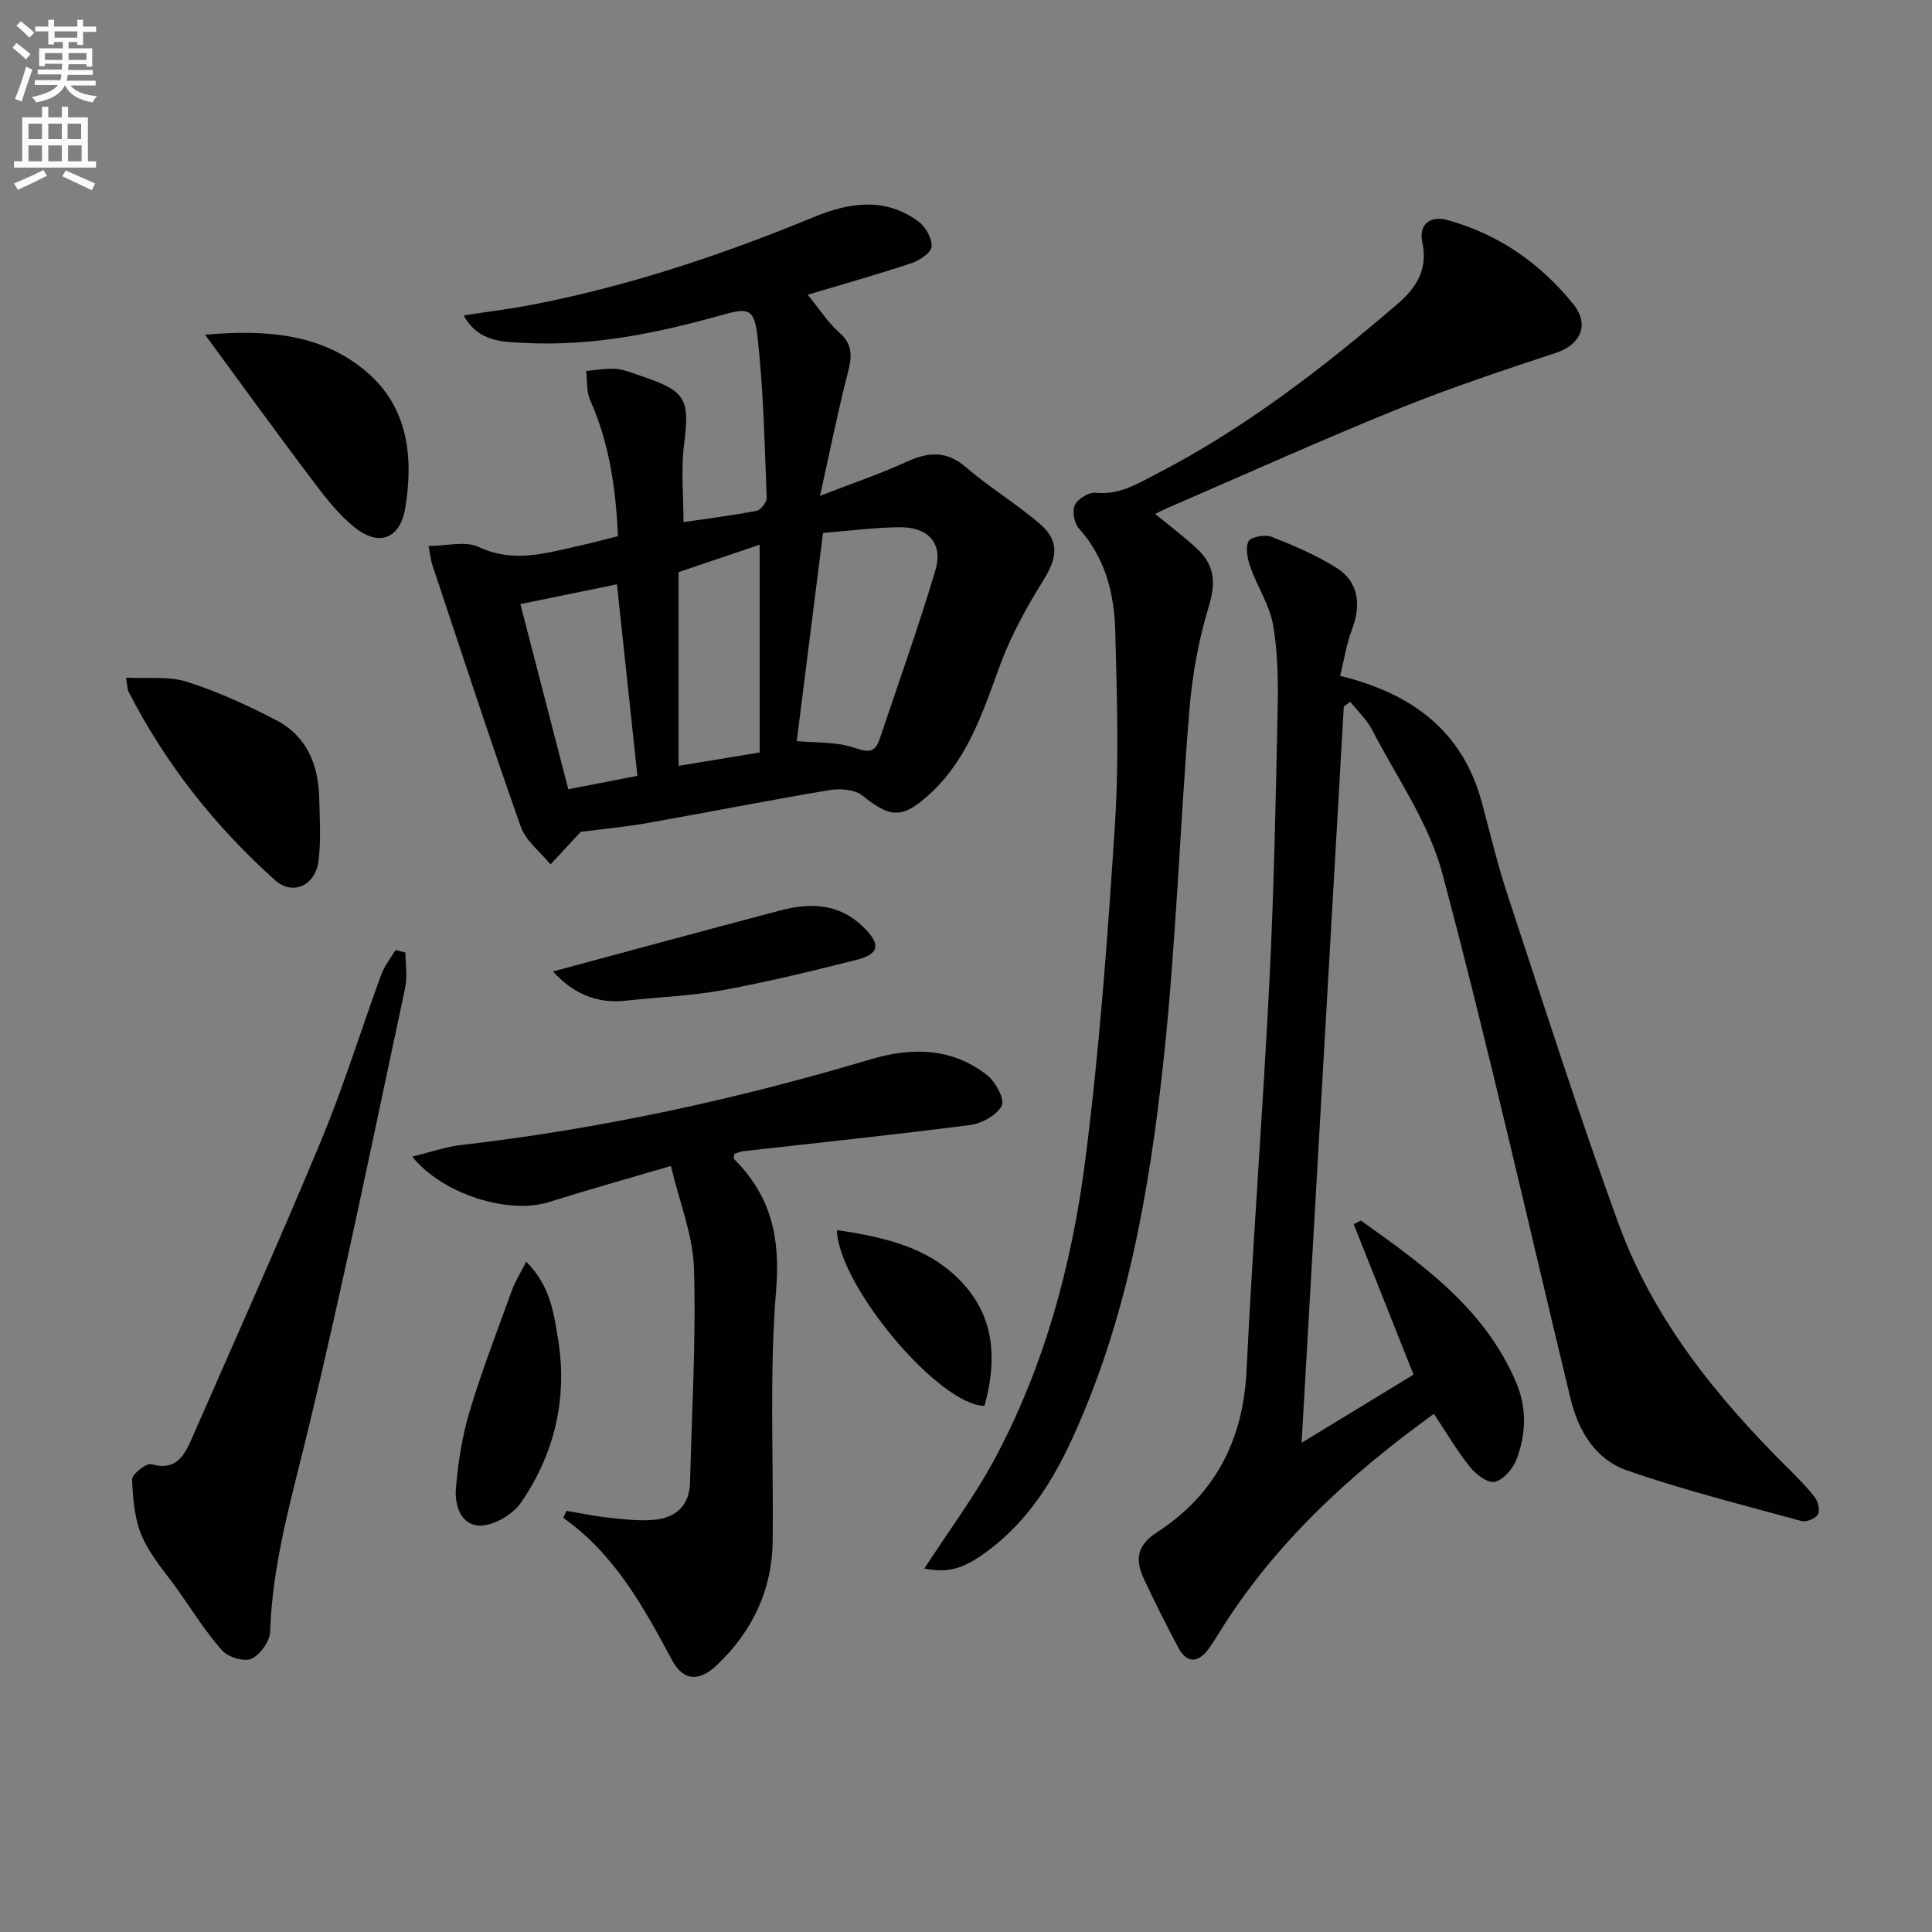
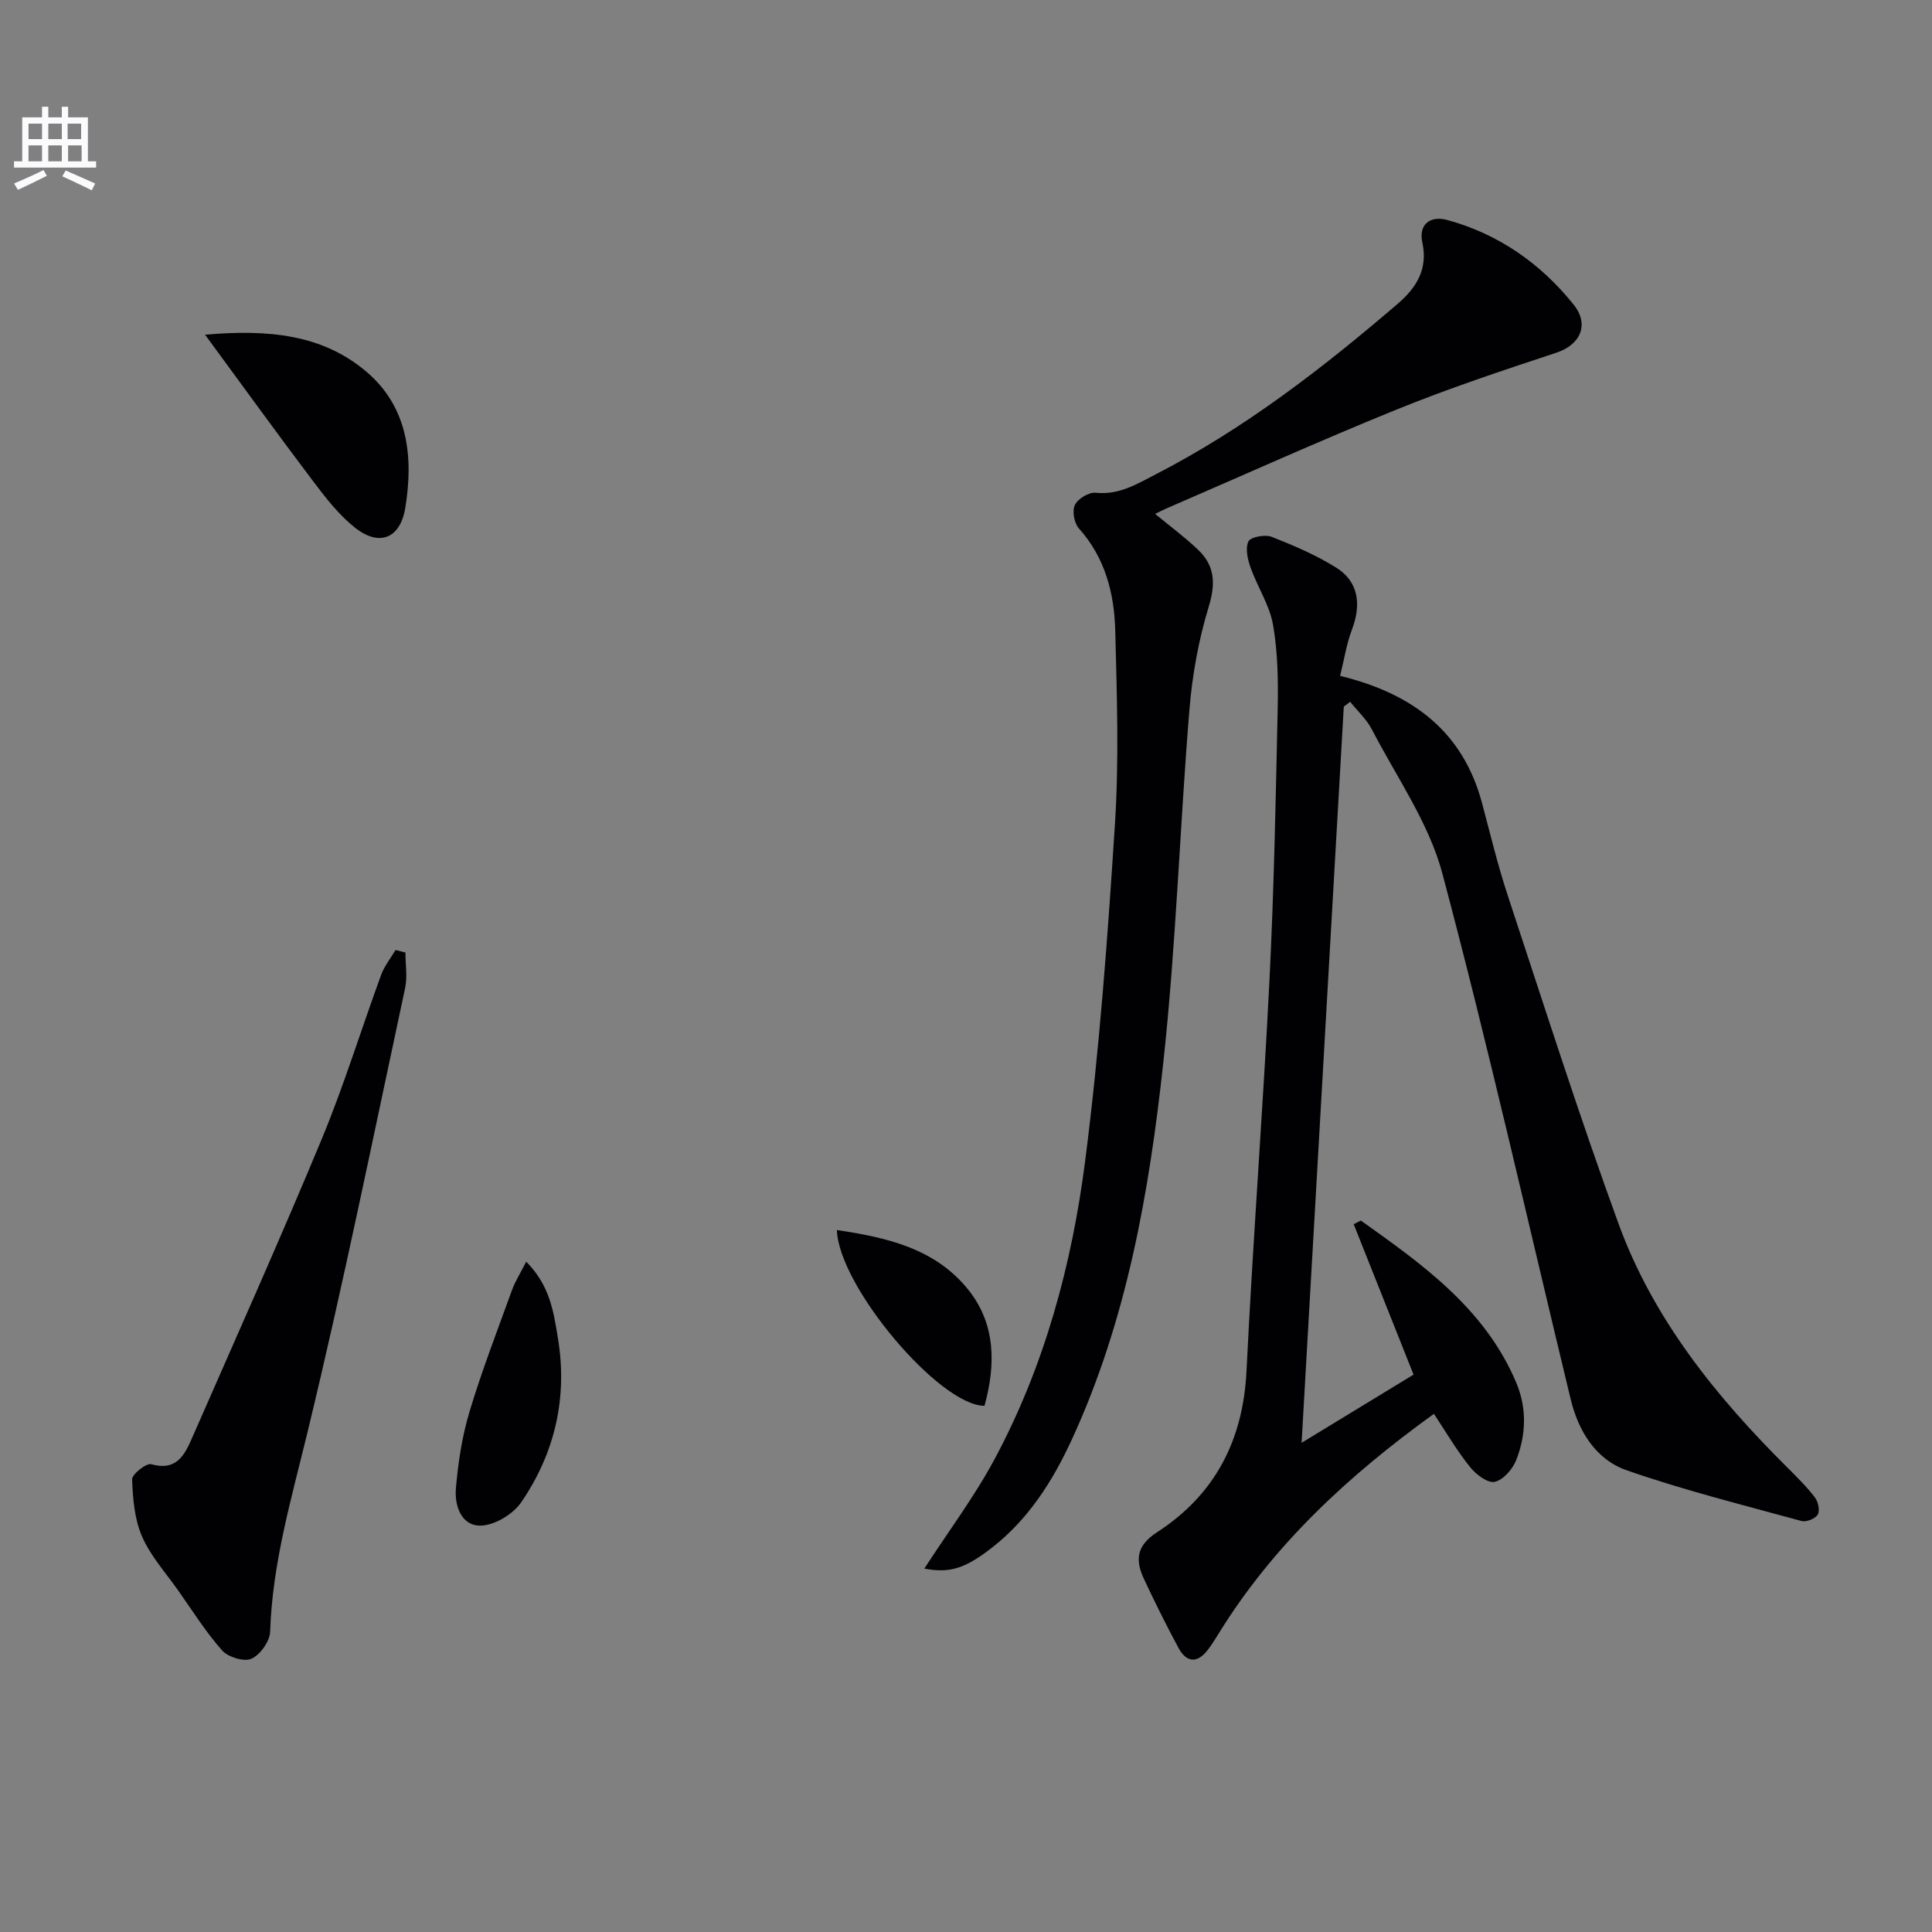
<svg xmlns="http://www.w3.org/2000/svg" enable-background="new 0 0 400 400" viewBox="0 0 400 400">
  <rect x="0" y="0" width="400" height="400" fill="#808080" stroke="none" />
-   <path d="m2.6 9.9.8-1c.9.7 1.9 1.4 2.9 2.3l-.9 1.1c-1.1-1-2-1.8-2.8-2.4zm.5 10.6c.9-2.1 1.6-4.3 2.3-6.7.4.2.8.4 1.3.6-.7 2.1-1.5 4.3-2.2 6.6zm.3-15.2.9-.9c1 .8 2 1.6 2.8 2.4l-1 1c-.9-.9-1.8-1.7-2.7-2.5zm12.6-1.2h1.2v1.4h2.7v1.1h-2.7v2.7h-1.2v-.6h-1.8v1.3h4.9v3.8h-1.2v-.5h-3.7c0 .4-.1.9-.1 1.2h5.1v1h-5.2c0 .5-.1.9-.2 1.2h6v1h-5.2c1.1 1.3 2.9 2 5.5 2.2-.4.4-.7.8-.9 1.3-2.9-.5-4.8-1.6-5.7-3.5h-.1c-.8 1.7-2.7 2.9-5.9 3.5-.2-.4-.6-.8-.9-1.1 2.8-.6 4.6-1.4 5.4-2.5h-4.8v-1h5.3c.1-.3.2-.7.2-1.2h-4.9v-1h5c0-.4 0-.8.1-1.2h-3.6v.5h-1.2v-3.7h4.9v-1.3h-1.8v.5h-1.2v-2.7h-2.7v-1h2.7v-1.4h1.2v1.4h4.8zm-6.7 8.3h3.6c0-.4 0-.9 0-1.4h-3.6zm1.9-4.6h4.8v-1.3h-4.7v1.3zm6.7 3.2h-3.7v1.4h3.7z" fill="#fbfafc" />
  <path d="m8.7 22.1h1.3v2.2h2.8v-2.2h1.3v2.2h4.1v9.1h1.7v1.3h-17v-1.3h1.7v-9.1h4.1zm.3 13.1.7 1.2c-1.8.9-3.8 1.9-6 2.9-.2-.4-.5-.8-.8-1.3 2.3-1 4.4-1.9 6.1-2.8zm-3.1-6.4h2.8v-3.2h-2.8zm0 4.6h2.8v-3.3h-2.8zm4.1-4.6h2.8v-3.2h-2.8zm0 4.6h2.8v-3.3h-2.8zm3.6 1.9c2.1.9 4.1 1.8 6.1 2.7l-.7 1.4c-2.2-1.1-4.2-2-6.1-2.9zm3.2-9.7h-2.8v3.2h2.8zm-2.7 7.8h2.8v-3.3h-2.8z" fill="#fbfafc" />
  <g fill="#010104">
    <path d="m296.88 292.72c-17.83 12.87-33.24 27.15-44.55 45.46-.7 1.13-1.4 2.26-2.2 3.32-2.21 2.93-4.46 2.8-6.16-.36-2.52-4.68-4.89-9.45-7.14-14.26-1.81-3.87-1.56-6.87 2.7-9.63 12-7.77 17.85-19.02 18.55-33.45 1.31-26.9 3.39-53.76 4.74-80.65.94-18.77 1.31-37.58 1.71-56.38.12-5.8.03-11.72-.96-17.4-.71-4.09-3.23-7.84-4.65-11.85-.61-1.71-1.13-4-.44-5.43.45-.92 3.43-1.48 4.79-.95 4.61 1.81 9.25 3.79 13.43 6.42 4.53 2.84 5.2 7.54 3.22 12.75-1.14 2.99-1.62 6.24-2.46 9.62 15.1 3.7 25.43 11.56 29.38 26.34 1.71 6.41 3.26 12.89 5.34 19.18 7.49 22.68 14.73 45.45 22.91 67.88 7.19 19.74 20.19 35.82 34.96 50.5 2 1.99 4.03 4 5.73 6.23.67.88 1.04 2.72.56 3.53-.5.84-2.37 1.59-3.36 1.32-12.12-3.33-24.36-6.37-36.21-10.51-6.39-2.23-9.99-8.1-11.59-14.76-8.77-36.28-16.95-72.72-26.55-108.78-2.79-10.5-9.49-19.97-14.59-29.82-1.1-2.12-2.98-3.84-4.5-5.74-.44.33-.88.66-1.32.99-2.9 50.52-5.79 101.04-8.74 152.43 7.88-4.8 15.46-9.41 23.18-14.12-4.24-10.64-8.32-20.89-12.39-31.14.49-.25.99-.5 1.48-.76 12.81 9.12 25.66 18.21 32.15 33.51 2.26 5.33 2.07 10.81.03 16.05-.73 1.89-2.68 4.13-4.46 4.54-1.42.33-3.88-1.52-5.08-3.03-2.69-3.31-4.86-7.04-7.51-11.05z" />
-     <path d="m141.51 108.1c5.06-.75 10.12-1.37 15.11-2.34.88-.17 2.16-1.8 2.12-2.7-.45-11.1-.65-22.24-1.9-33.26-.68-6.04-1.84-6.14-7.7-4.49-13.16 3.69-26.48 6.39-40.24 5.7-4.68-.23-9.78-.08-12.91-5.7 5.06-.79 9.87-1.37 14.62-2.3 19.92-3.9 39.07-10.31 57.81-18.04 7.34-3.03 14.82-4.25 21.76.91 1.47 1.09 2.84 3.51 2.7 5.19-.11 1.28-2.51 2.86-4.19 3.42-6.89 2.3-13.9 4.27-21.46 6.53 2.4 2.94 4.16 5.74 6.54 7.83 2.93 2.57 2.58 5.14 1.73 8.45-2.04 7.96-3.65 16.03-5.73 25.36 6.68-2.59 12.41-4.53 17.89-7.03 4.51-2.06 8.26-2.41 12.35 1.12 4.88 4.21 10.5 7.57 15.37 11.79 4.02 3.48 3.49 6.98.73 11.44-3.45 5.57-6.72 11.41-8.98 17.53-3.59 9.7-6.61 19.49-14.58 26.83-5.57 5.13-8.08 5.17-13.97.39-1.58-1.28-4.62-1.51-6.81-1.15-12.58 2.1-25.09 4.59-37.65 6.8-4.89.86-9.85 1.32-13.89 1.85-2.38 2.57-4.32 4.66-6.25 6.74-2.11-2.6-5.13-4.89-6.18-7.86-6.35-17.96-12.26-36.08-18.29-54.15-.3-.9-.39-1.88-.79-3.93 3.79 0 7.64-1.08 10.38.21 7.2 3.39 13.91 1.29 20.8-.24 2.58-.57 5.12-1.27 8.04-1.99-.44-9.85-1.77-19.25-5.77-28.2-.79-1.77-.57-3.99-.82-6 2.06-.17 4.13-.6 6.16-.44 1.78.15 3.52.91 5.25 1.49 9.38 3.14 10.08 4.74 8.84 14.42-.62 5.01-.09 10.2-.09 15.82zm28.89 2.23c-1.88 14.9-3.69 29.28-5.44 43.11 3.84.37 8.2.08 12.01 1.4 3 1.04 4.26.87 5.2-1.95 3.87-11.59 8.02-23.11 11.49-34.82 1.65-5.58-1.48-8.99-7.46-8.91-5.11.06-10.21.73-15.8 1.17zm-38.43 50.3c-1.44-13.43-2.83-26.48-4.24-39.65-6.96 1.42-13.34 2.73-19.99 4.09 3.17 12.24 6.48 25.03 9.92 38.33 4.88-.95 9.53-1.85 14.31-2.77zm25.31-4.84c0-14.25 0-28.14 0-43.01-6.11 2.06-11.18 3.78-16.79 5.67v40.11c5.49-.91 11.34-1.87 16.79-2.77z" />
    <path d="m191.37 324.76c5.01-7.74 10.41-14.93 14.6-22.76 10.3-19.25 15.95-40.19 18.7-61.64 2.98-23.2 4.68-46.59 6.18-69.95.84-13.23.39-26.56.05-39.83-.2-7.72-2.08-15.1-7.53-21.18-.97-1.08-1.43-3.61-.83-4.85.61-1.28 2.89-2.67 4.28-2.53 4.87.51 8.57-1.81 12.58-3.88 18.32-9.44 34.46-21.93 50.01-35.27 3.81-3.27 6.28-7.14 5.07-12.67-.8-3.65 1.51-5.65 5.21-4.64 10.6 2.91 19.26 8.99 26.08 17.46 3.41 4.23 1.37 8.38-3.53 10-11.14 3.68-22.3 7.39-33.16 11.8-15.99 6.49-31.72 13.59-47.56 20.44-.74.32-1.45.7-2.36 1.14 3.09 2.55 6.15 4.81 8.89 7.42 3.49 3.32 3.66 7.02 2.2 11.8-2.11 6.91-3.41 14.19-4 21.4-1.99 24.34-2.77 48.8-5.41 73.06-2.91 26.75-7.54 53.29-18.97 78.05-3.94 8.53-8.92 16.38-16.47 22.28-5.62 4.38-8.78 5.34-14.03 4.35z" />
-     <path d="m117.3 312.81c3.02.5 6.02 1.14 9.06 1.45 3.13.32 6.33.71 9.42.36 4.27-.48 6.96-3.03 7.08-7.61.37-14.8 1.26-29.63.82-44.41-.21-6.9-3.01-13.73-4.78-21.2-9.14 2.69-17.24 4.95-25.26 7.48-8.2 2.59-21.9-1.5-28.29-9.41 3.74-.91 6.93-2.05 10.21-2.42 28.77-3.32 56.95-9.45 84.67-17.72 8.59-2.56 16.85-2.43 24.13 3.26 1.75 1.37 3.72 5.03 3.05 6.33-1.03 1.98-4.14 3.68-6.57 4-15.63 2.03-31.32 3.65-46.98 5.43-.63.07-1.24.38-1.82.56-.05.45-.23.9-.1 1.03 7.62 7.54 9.66 16.2 8.75 27.11-1.42 17.22-.53 34.62-.71 51.95-.11 10.19-4.21 18.73-11.49 25.68-3.8 3.63-7.04 3.35-9.39-1.04-5.9-11.01-11.88-21.89-22.48-29.39.23-.49.45-.96.68-1.44z" />
    <path d="m83.94 197.21c0 2.46.44 5.02-.07 7.38-6.57 30.64-12.8 61.36-20.17 91.8-3.32 13.73-7.31 27.19-7.77 41.44-.07 1.99-2.06 4.78-3.88 5.6-1.52.68-4.82-.33-6.06-1.72-3.39-3.82-6.14-8.22-9.1-12.42-2.58-3.67-5.71-7.11-7.47-11.15-1.57-3.59-1.92-7.85-2.07-11.84-.04-1.06 2.95-3.44 3.96-3.15 5.22 1.48 6.91-1.9 8.47-5.47 8.99-20.53 18.17-41 26.77-61.7 4.64-11.17 8.2-22.78 12.36-34.14.67-1.83 1.97-3.44 2.98-5.15.69.18 1.37.35 2.05.52z" />
-     <path d="m26.09 140.3c4.48.24 8.83-.34 12.61.86 6.39 2.03 12.59 4.87 18.55 7.98 6.32 3.31 8.7 9.3 8.85 16.2.09 4.31.38 8.67-.16 12.92-.66 5.13-5.35 7.24-9.01 3.96-12.45-11.16-22.7-24.12-30.33-39.06-.22-.4-.19-.94-.51-2.86z" />
+     <path d="m26.09 140.3z" />
    <path d="m42.46 69.3c13.06-1.15 24.42-.1 33.6 7.83 8.44 7.3 9.57 17.54 7.85 28.01-1.04 6.35-5.36 8.11-10.41 4.11-3.32-2.63-6.04-6.13-8.62-9.55-7.3-9.65-14.38-19.46-22.42-30.4z" />
    <path d="m108.95 261.22c4.98 5.02 5.68 10.53 6.56 15.83 2.04 12.31-.62 23.8-7.61 34-1.69 2.46-5.49 4.75-8.37 4.81-4.07.08-5.45-4.19-5.14-7.73.46-5.34 1.28-10.75 2.82-15.87 2.56-8.5 5.77-16.82 8.8-25.17.63-1.77 1.68-3.39 2.94-5.87z" />
-     <path d="m114.49 201.13c15.84-4.26 31.43-8.51 47.06-12.63 6.21-1.64 12.13-1.49 17.17 3.4 3.64 3.54 3.44 5.61-1.36 6.82-9.15 2.31-18.34 4.56-27.62 6.26-6.66 1.22-13.49 1.47-20.24 2.21-6.11.66-10.99-1.62-15.01-6.06z" />
    <path d="m173.27 254.67c10.41 1.54 20.41 3.84 27.24 12.4 5.68 7.13 5.65 15.53 3.32 23.99-9.35-.04-30.2-24.78-30.56-36.39z" />
  </g>
</svg>